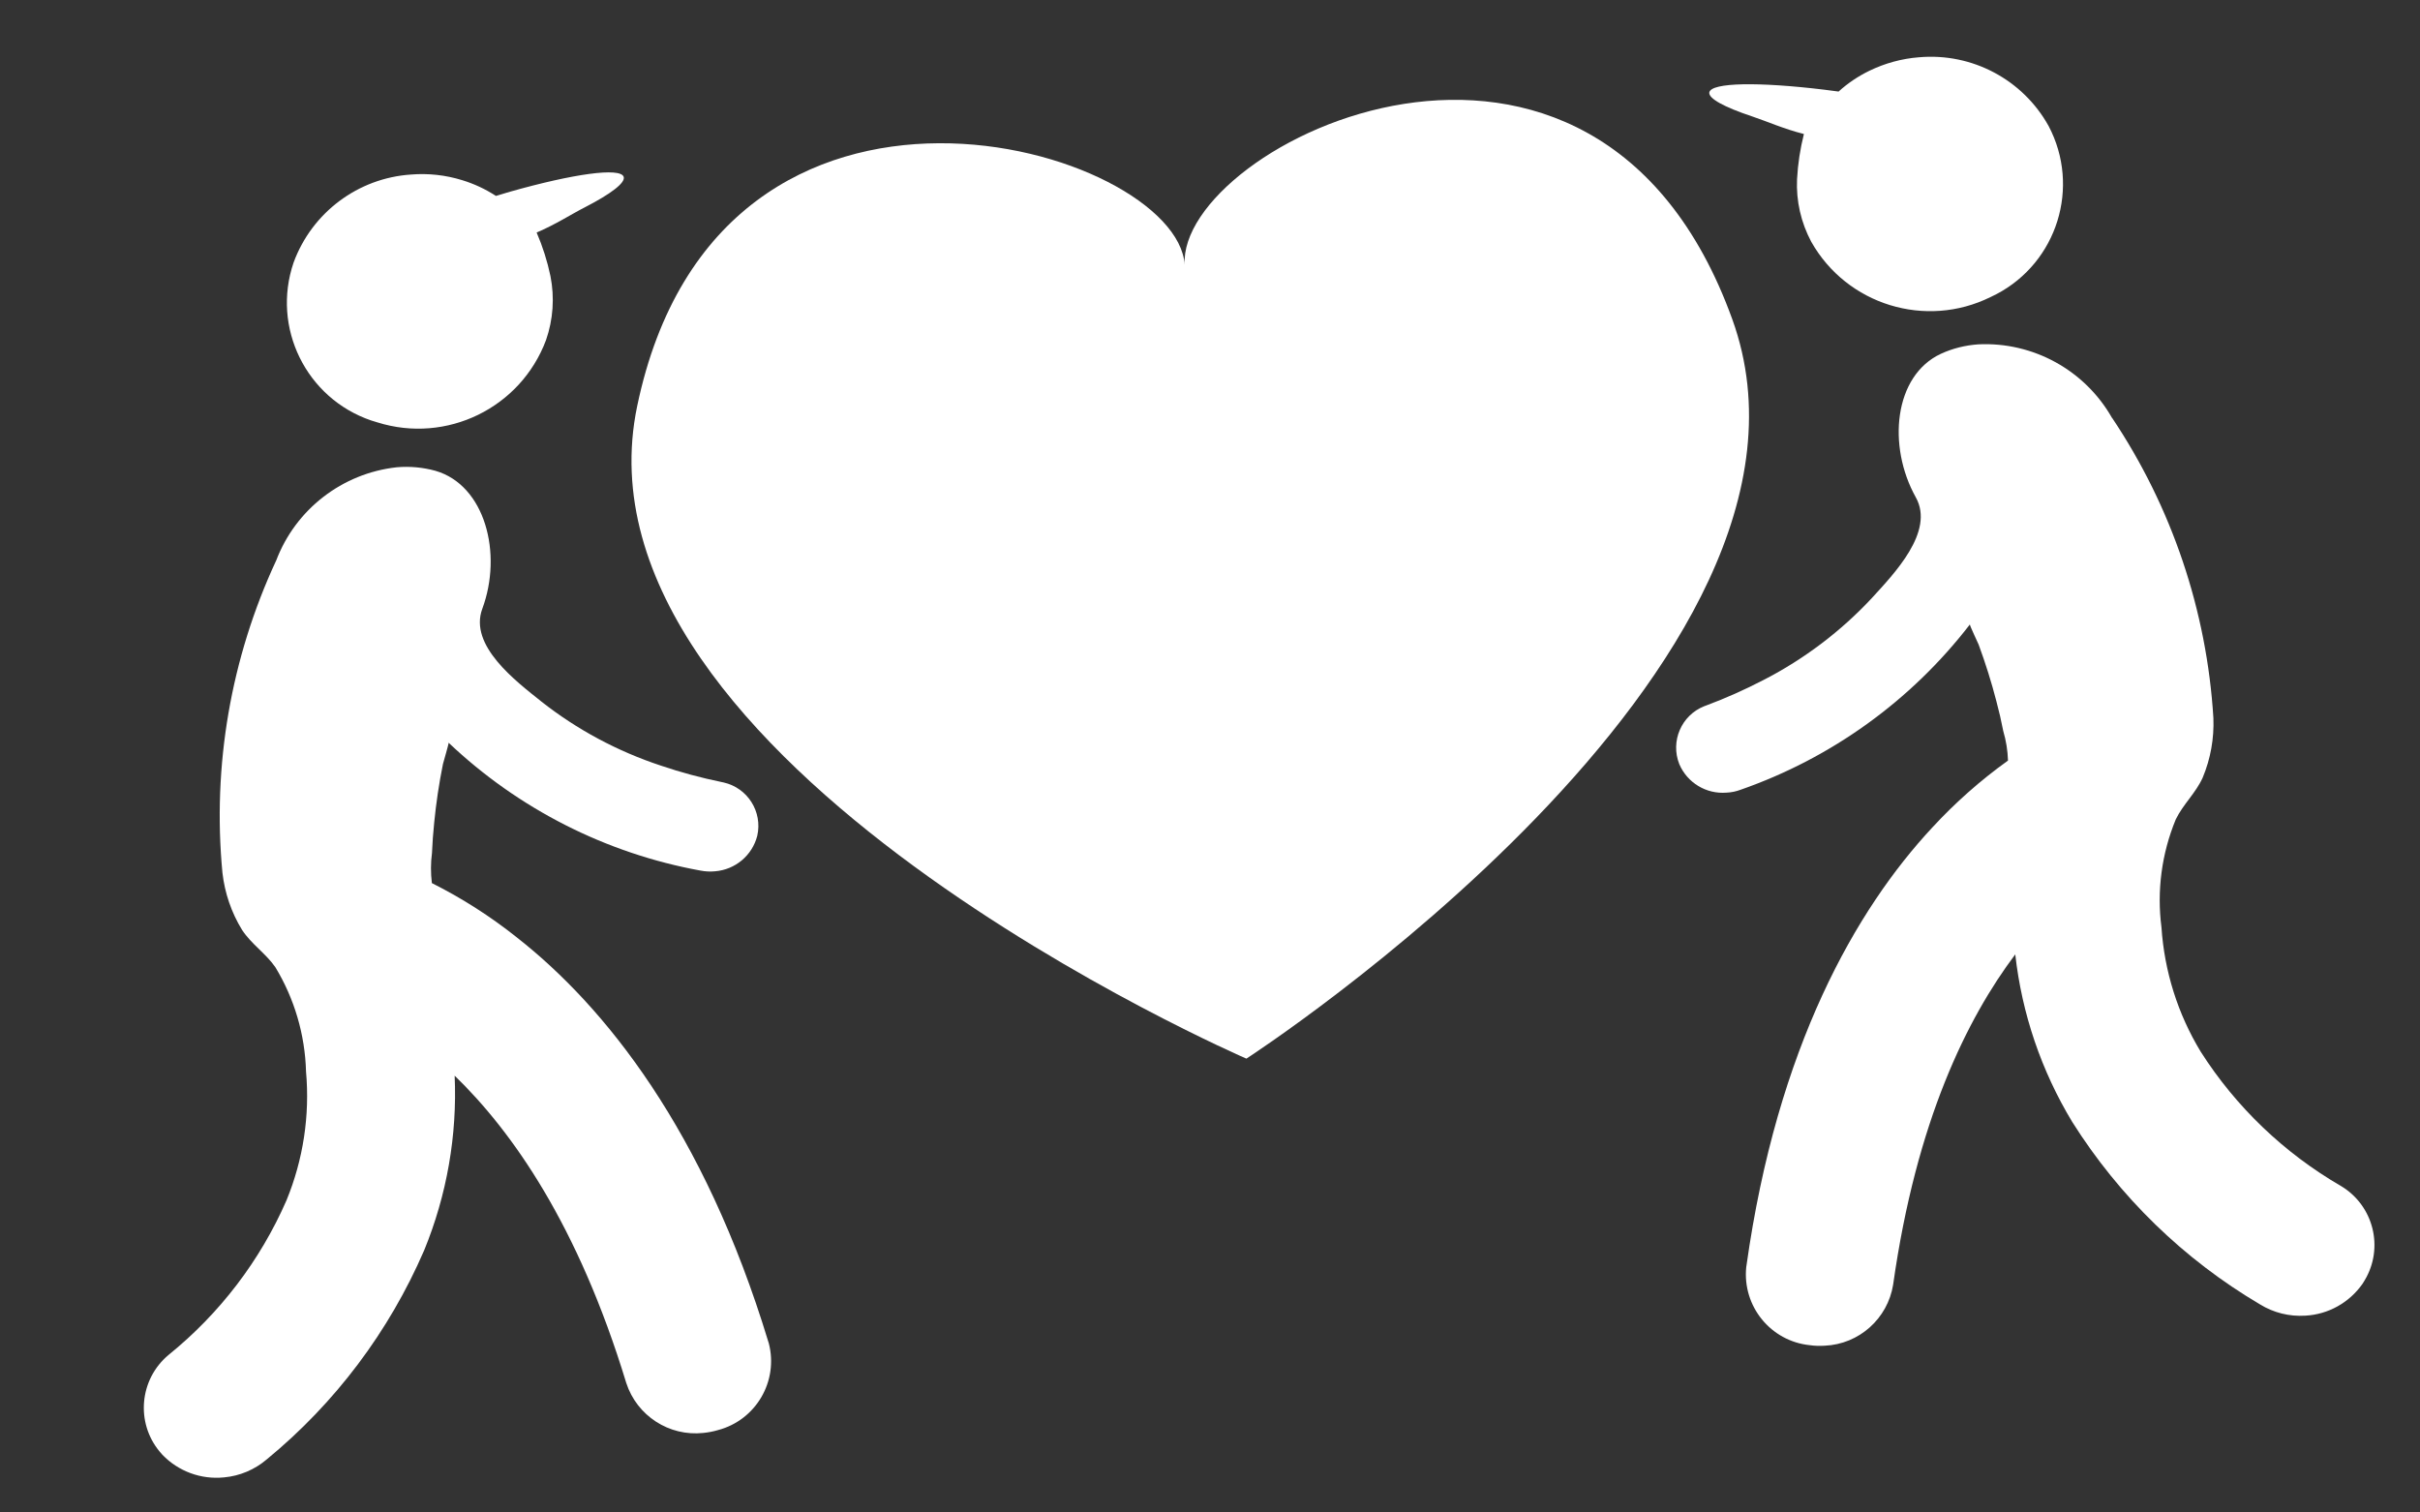
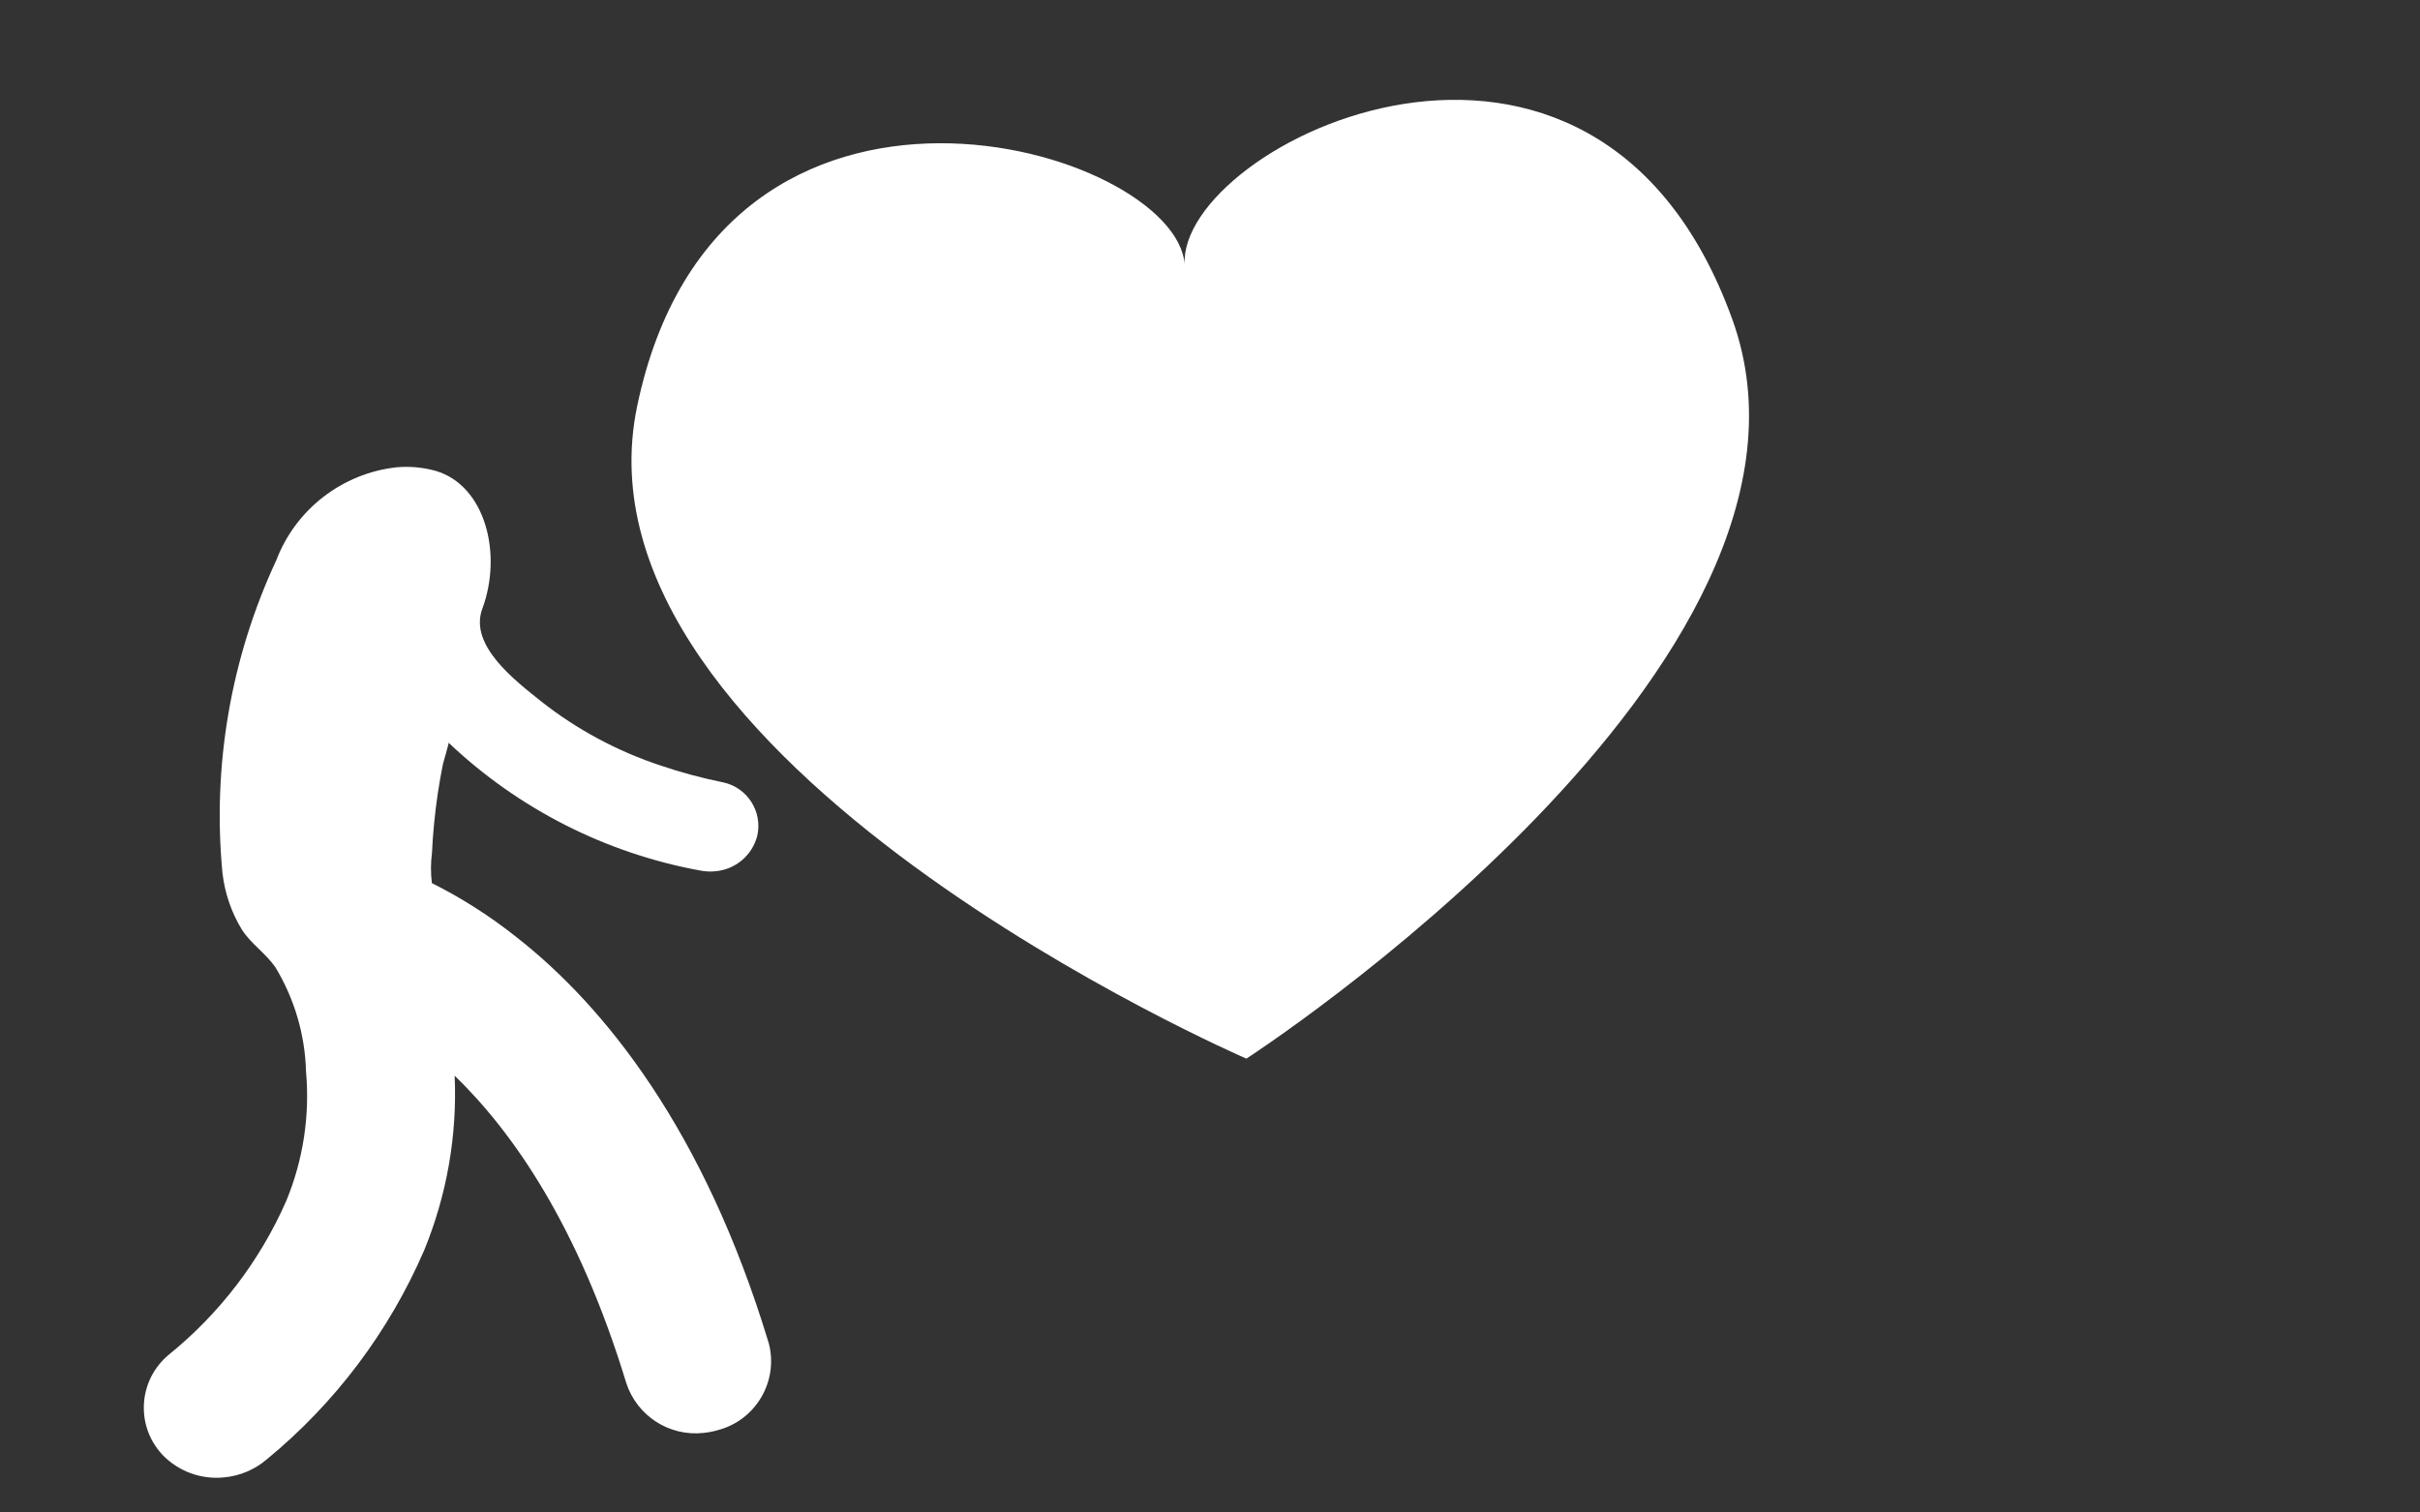
<svg xmlns="http://www.w3.org/2000/svg" width="24" height="15" viewBox="0 0 24 15" fill="none">
  <rect x="0" y="0" width="24" height="15" fill="#333333" stroke="none" />
  <g id="Group 190">
    <g id="Group">
      <g id="Group_2">
-         <path id="Path_4143-3" d="M2.912 2.603C2.691 3.248 3.036 3.95 3.681 4.17C3.701 4.177 3.722 4.183 3.743 4.189C4.429 4.404 5.163 4.046 5.415 3.373C5.486 3.169 5.501 2.95 5.459 2.738C5.428 2.59 5.382 2.445 5.322 2.306C5.511 2.226 5.666 2.124 5.804 2.054C6.06 1.922 6.206 1.811 6.185 1.753C6.15 1.658 5.685 1.724 5.059 1.901C5.013 1.914 4.966 1.928 4.918 1.943C4.814 1.875 4.702 1.823 4.584 1.787C4.42 1.736 4.247 1.717 4.076 1.731C3.55 1.766 3.094 2.108 2.912 2.603" fill="white" />
        <path id="Path_4144-3" d="M2.738 5.561C2.289 6.527 2.105 7.595 2.206 8.656C2.229 8.857 2.295 9.051 2.401 9.223C2.493 9.363 2.634 9.454 2.73 9.591C2.92 9.904 3.025 10.261 3.035 10.627C3.074 11.063 3.007 11.501 2.841 11.905C2.58 12.502 2.179 13.027 1.672 13.437C1.383 13.678 1.343 14.108 1.584 14.397C1.593 14.408 1.602 14.418 1.611 14.428C1.769 14.592 1.994 14.675 2.221 14.652C2.378 14.638 2.527 14.575 2.647 14.472C3.325 13.915 3.859 13.204 4.207 12.399C4.432 11.85 4.535 11.26 4.509 10.668C5.08 11.222 5.733 12.147 6.211 13.716C6.317 14.041 6.636 14.248 6.976 14.211C7.024 14.206 7.073 14.197 7.12 14.183C7.497 14.084 7.723 13.698 7.624 13.32C7.623 13.316 7.622 13.312 7.62 13.308C6.983 11.208 5.998 9.981 5.126 9.297C4.865 9.089 4.582 8.908 4.283 8.758C4.271 8.659 4.271 8.56 4.284 8.461C4.288 8.36 4.296 8.259 4.306 8.159C4.325 7.964 4.354 7.77 4.393 7.577C4.396 7.563 4.453 7.371 4.449 7.366C5.141 8.022 6.009 8.463 6.947 8.634C6.995 8.643 7.043 8.646 7.091 8.641C7.292 8.625 7.46 8.484 7.51 8.289C7.564 8.051 7.415 7.814 7.176 7.76C7.17 7.759 7.163 7.757 7.157 7.756C6.953 7.714 6.751 7.66 6.554 7.593C6.124 7.451 5.722 7.236 5.367 6.956C5.117 6.756 4.648 6.403 4.783 6.038C4.987 5.488 4.81 4.811 4.318 4.669C4.194 4.635 4.065 4.623 3.936 4.634C3.394 4.693 2.93 5.052 2.738 5.562" fill="white" />
      </g>
      <g id="Group_3">
-         <path id="Path_4143-4" d="M20.317 1.25C20.635 1.854 20.403 2.6 19.8 2.917C19.781 2.927 19.761 2.937 19.741 2.946C19.097 3.264 18.316 3.023 17.963 2.398C17.861 2.207 17.812 1.993 17.822 1.777C17.83 1.626 17.853 1.476 17.89 1.329C17.691 1.279 17.522 1.203 17.375 1.154C17.102 1.063 16.941 0.977 16.952 0.916C16.972 0.817 17.442 0.811 18.088 0.889C18.135 0.895 18.184 0.901 18.234 0.908C18.325 0.825 18.428 0.756 18.539 0.702C18.694 0.627 18.861 0.581 19.032 0.568C19.558 0.522 20.061 0.789 20.317 1.25" fill="white" />
-         <path id="Path_4144-4" d="M20.947 4.145C21.54 5.031 21.886 6.058 21.951 7.121C21.959 7.324 21.923 7.525 21.845 7.712C21.776 7.865 21.651 7.976 21.578 8.126C21.438 8.465 21.389 8.834 21.436 9.197C21.465 9.633 21.598 10.056 21.825 10.43C22.175 10.979 22.653 11.436 23.216 11.762C23.54 11.956 23.645 12.375 23.451 12.698C23.445 12.709 23.437 12.721 23.43 12.732C23.299 12.919 23.09 13.036 22.862 13.048C22.704 13.058 22.547 13.019 22.413 12.936C21.657 12.49 21.02 11.87 20.552 11.128C20.245 10.621 20.052 10.054 19.986 9.465C19.508 10.101 19.005 11.115 18.775 12.74C18.721 13.077 18.438 13.331 18.096 13.346C18.047 13.349 17.998 13.348 17.95 13.341C17.561 13.302 17.279 12.955 17.318 12.567C17.319 12.562 17.319 12.558 17.32 12.554C17.625 10.38 18.409 9.016 19.164 8.206C19.391 7.96 19.642 7.738 19.914 7.543C19.911 7.444 19.895 7.345 19.867 7.25C19.848 7.151 19.825 7.052 19.799 6.955C19.75 6.765 19.691 6.578 19.623 6.393C19.618 6.38 19.532 6.199 19.536 6.193C18.953 6.949 18.163 7.518 17.263 7.832C17.218 7.849 17.17 7.859 17.122 7.861C16.921 7.877 16.733 7.763 16.654 7.578C16.564 7.351 16.675 7.094 16.901 7.004C16.908 7.001 16.914 6.999 16.92 6.997C17.116 6.924 17.306 6.839 17.491 6.743C17.893 6.536 18.257 6.261 18.565 5.93C18.781 5.693 19.19 5.273 19 4.933C18.714 4.421 18.784 3.725 19.248 3.509C19.365 3.455 19.491 3.424 19.62 3.415C20.165 3.389 20.678 3.672 20.947 4.147" fill="white" />
-       </g>
+         </g>
    </g>
    <path id="Vector" d="M17.18 3.167C15.814 -0.615 11.673 1.431 11.749 2.627C11.675 1.462 7.137 0.108 6.319 4.028C5.58 7.566 12.361 10.499 12.361 10.499C12.361 10.499 18.413 6.58 17.18 3.167Z" fill="white" />
  </g>
</svg>